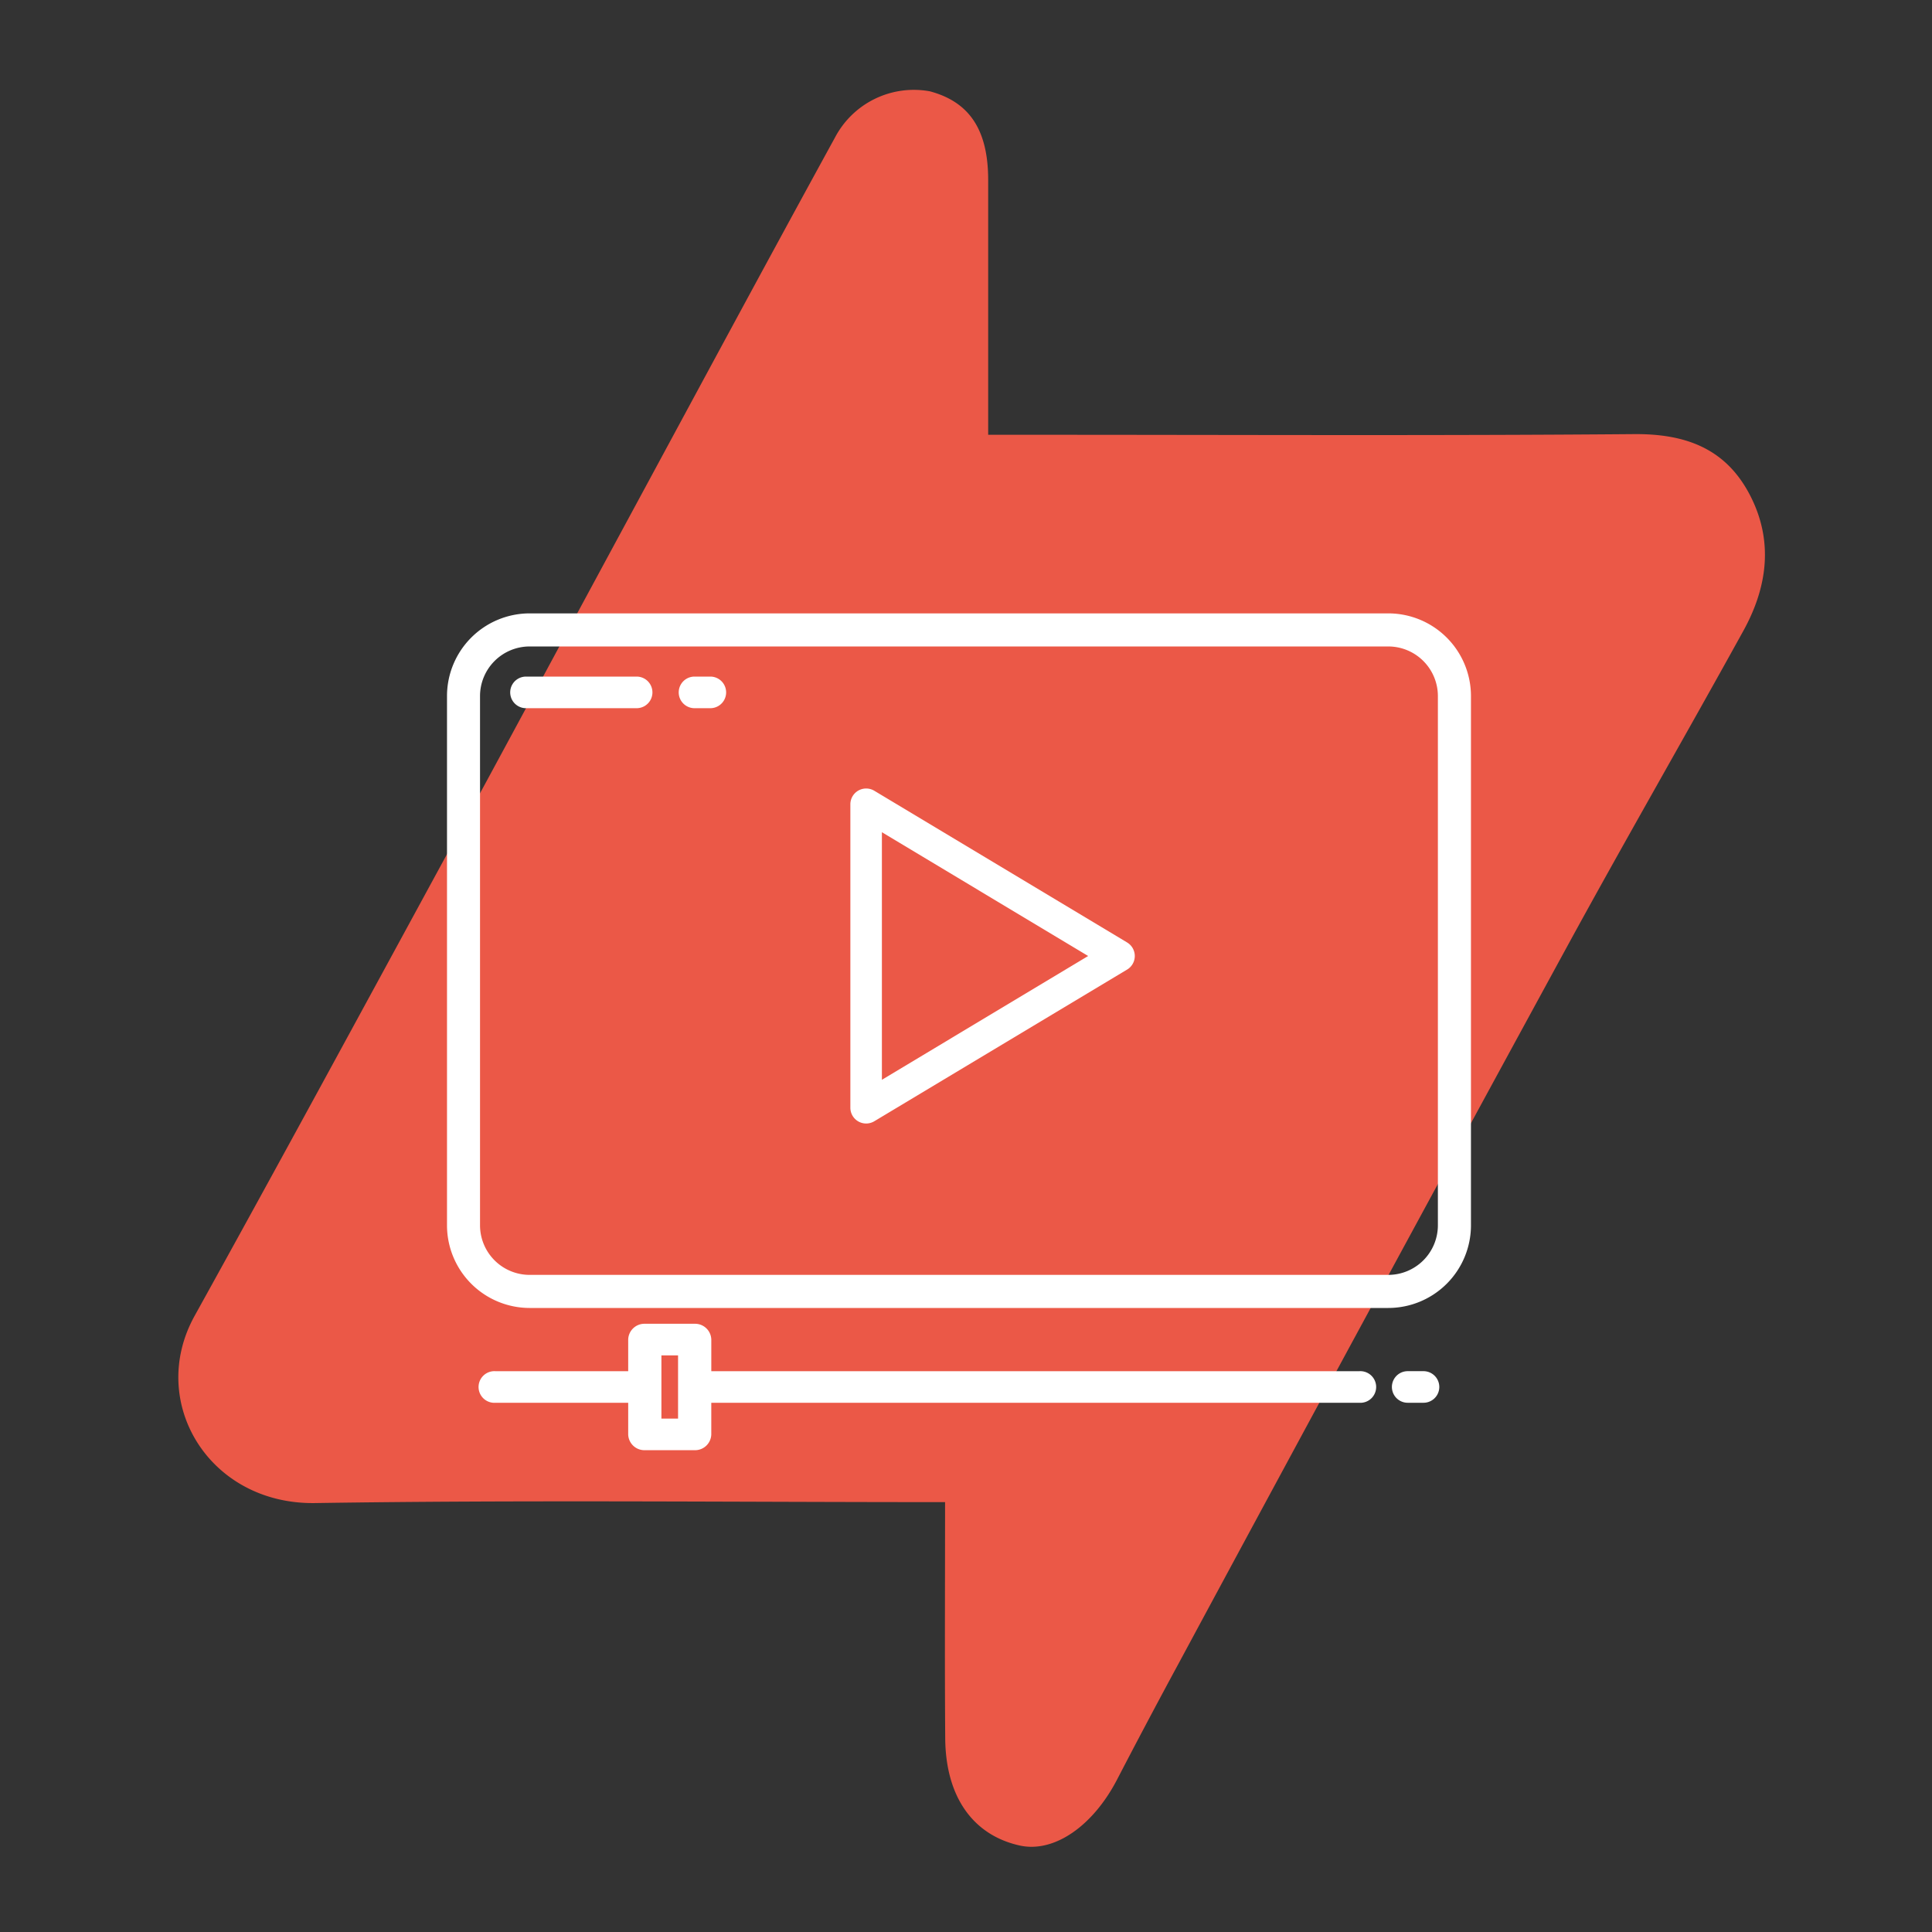
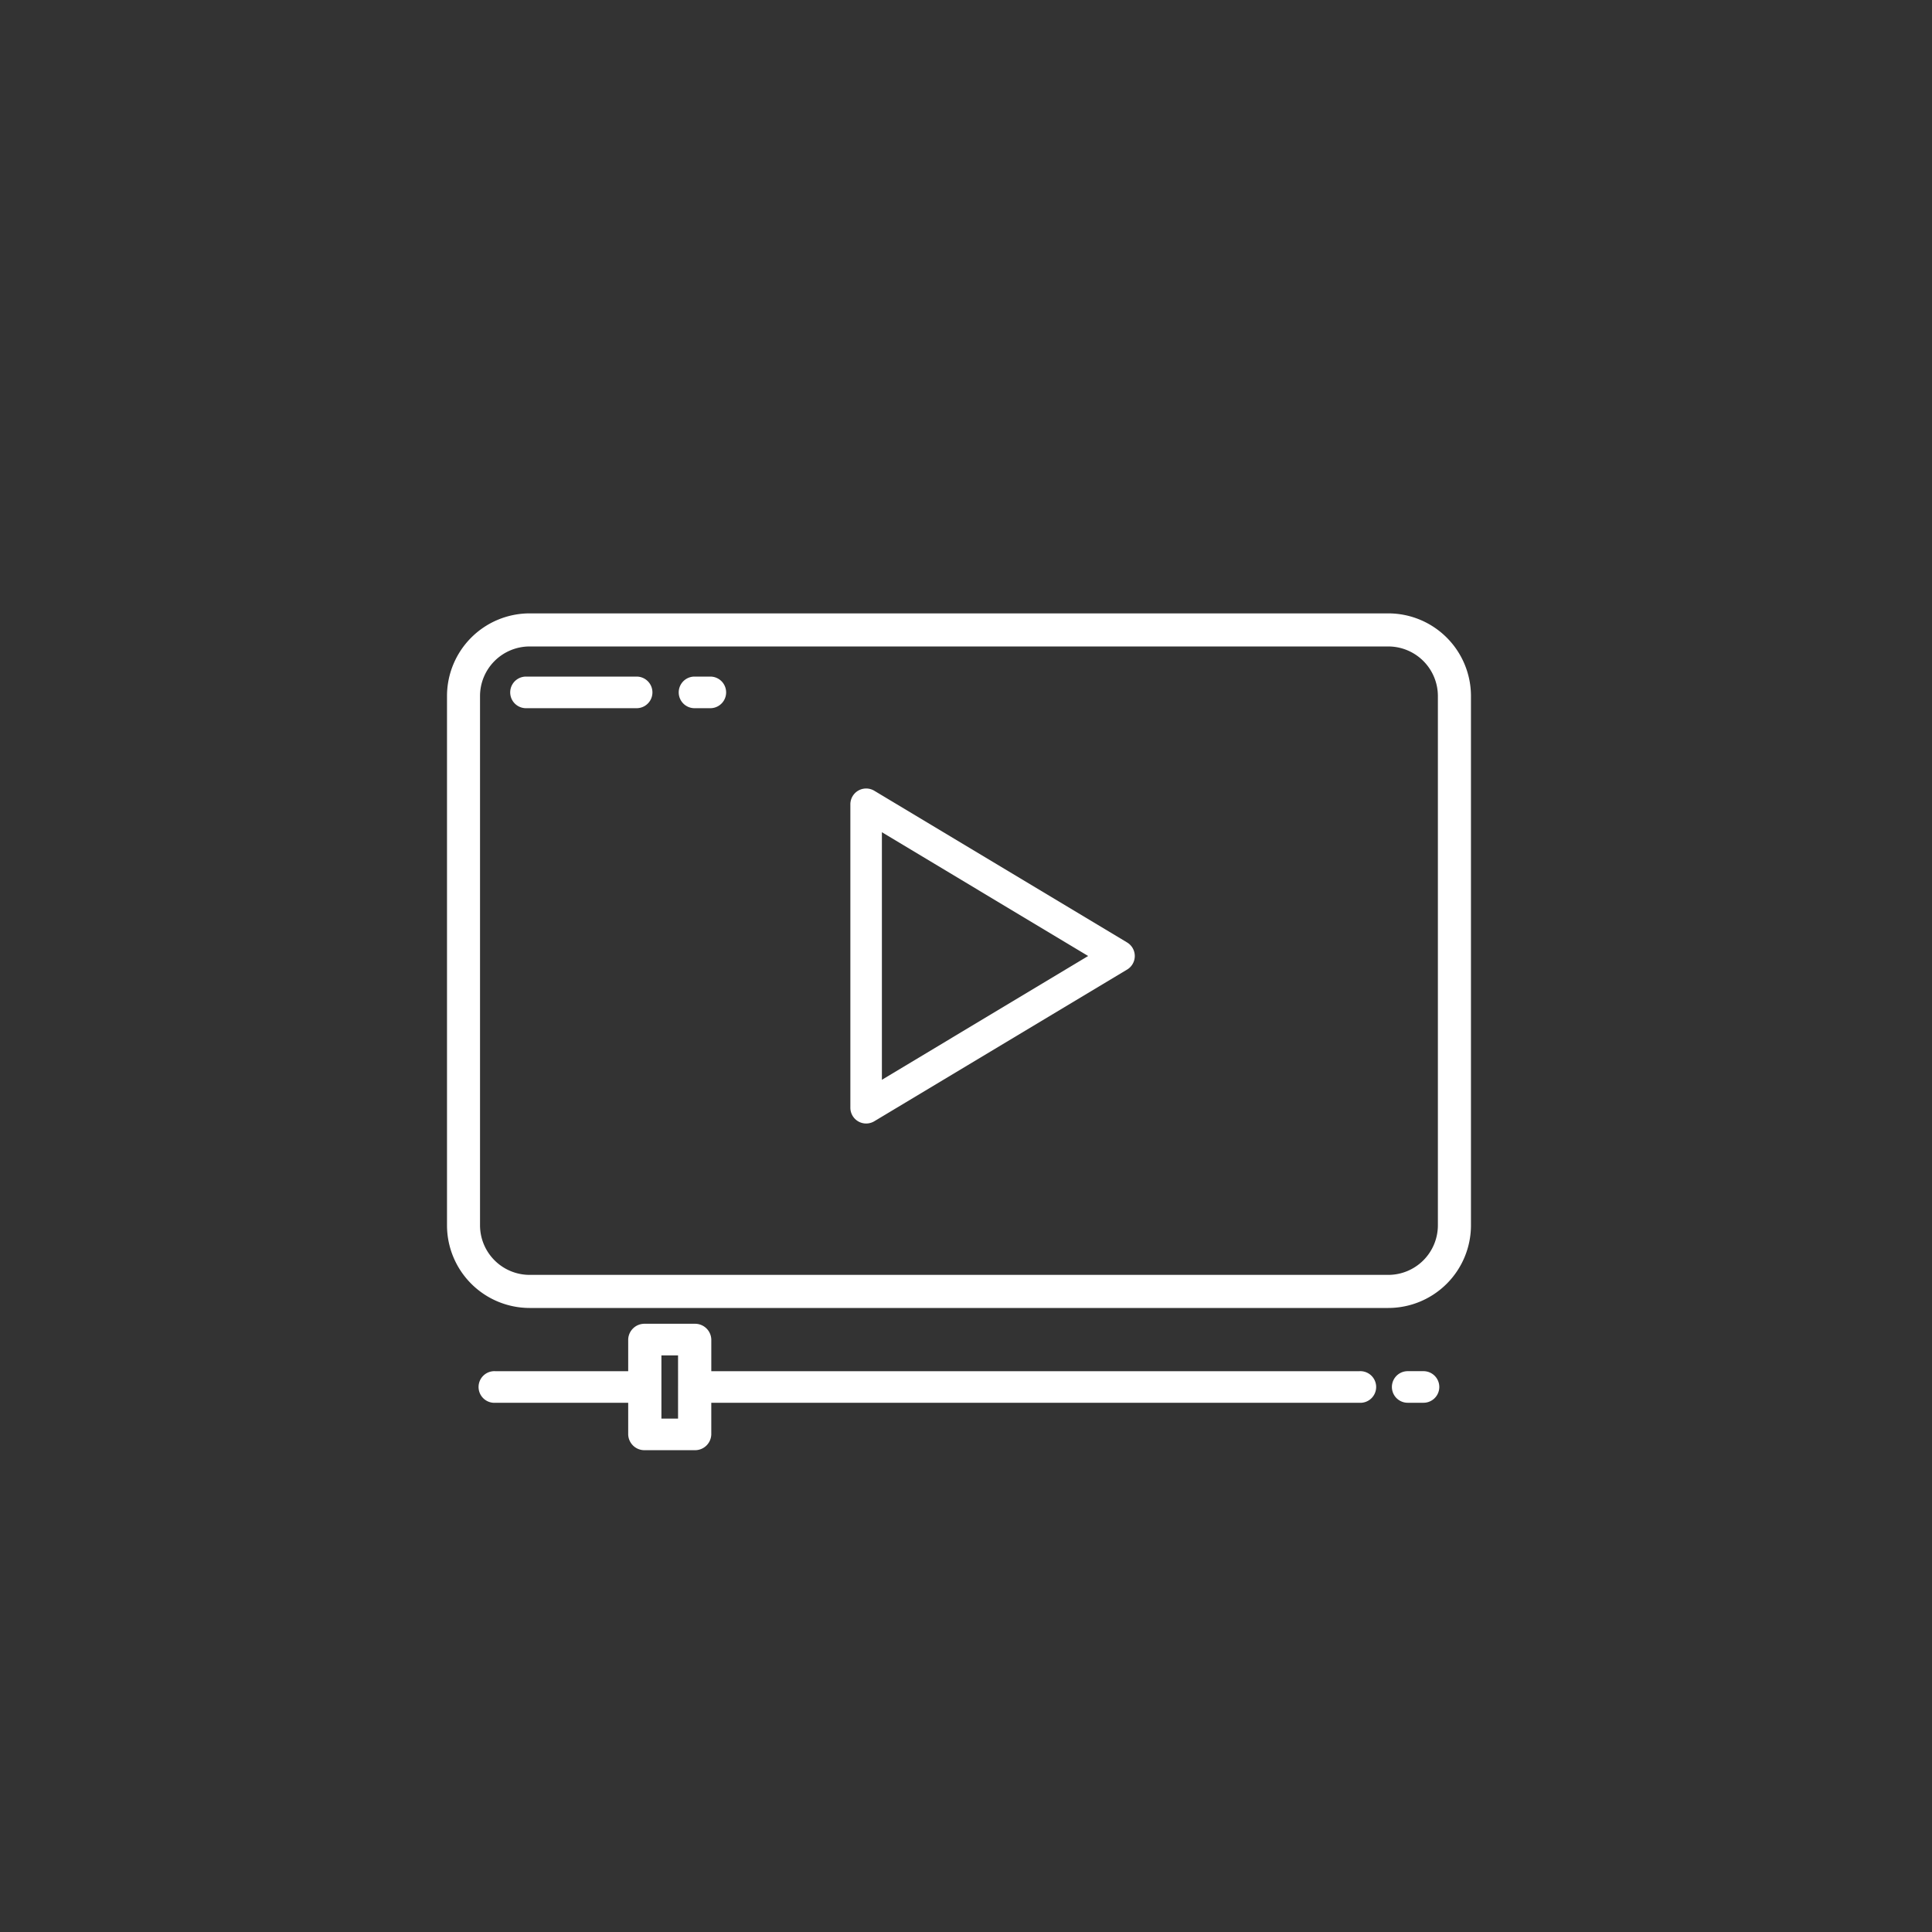
<svg xmlns="http://www.w3.org/2000/svg" width="130" height="130" viewBox="0 0 130 130">
  <rect x="0" y="0" width="130" height="130" fill="#333333" stroke="none" />
  <defs>
    <clipPath id="clip-path">
      <rect id="Retângulo_136" data-name="Retângulo 136" width="106.758" height="118.266" fill="#eb5847" />
    </clipPath>
  </defs>
  <g id="Grupo_1913" data-name="Grupo 1913" transform="translate(2124 -569)">
    <rect id="Retângulo_1012" data-name="Retângulo 1012" width="130" height="130" transform="translate(-2124 569)" fill="none" />
    <g id="Grupo_1895" data-name="Grupo 1895" transform="translate(-2473 -391.963)">
      <g id="Grupo_171" data-name="Grupo 171" transform="translate(361 966.963)">
        <g id="Grupo_166" data-name="Grupo 166" clip-path="url(#clip-path)">
-           <path id="Caminho_160" data-name="Caminho 160" d="M51.593,95.075c-14.382,0-28.387-.152-42.386.063-7.135.11-11.323-6.8-8.11-12.6C6.683,72.454,12.176,62.322,17.683,52.2c4.166-7.659,8.292-15.339,12.439-23.008C34.8,20.54,39.459,11.876,44.186,3.25A5.994,5.994,0,0,1,50.567.144c2.678.716,3.925,2.609,3.925,5.968V23.256h3.167c13.431,0,26.864.067,40.295-.045,3.464-.029,6.155.965,7.779,4.069s1.2,6.226-.432,9.178c-3.94,7.139-8.02,14.2-11.923,21.36q-13.119,24.066-26.118,48.2-2.072,3.829-4.078,7.693c-1.635,3.169-4.256,4.979-6.561,4.471-3.148-.695-4.989-3.276-5.019-7.206-.039-5.2-.01-10.391-.01-15.9" fill="#eb5847" />
-         </g>
+           </g>
      </g>
      <g id="botao-play" transform="translate(371.078 946.236)">
        <path id="Caminho_165" data-name="Caminho 165" d="M218.622,149.559,201.61,139.351a1.063,1.063,0,0,0-1.61.912v20.415a1.063,1.063,0,0,0,1.61.912l17.012-10.207a1.063,1.063,0,0,0,0-1.823Zm-16.5,9.241V142.141L216,150.47Z" transform="translate(-164.859 -71.416)" fill="#fff" />
        <path id="Caminho_166" data-name="Caminho 166" d="M71.34,56H13.556A5.566,5.566,0,0,0,8,61.564V97.173a5.566,5.566,0,0,0,5.556,5.564H71.34a5.566,5.566,0,0,0,5.56-5.564V61.564A5.566,5.566,0,0,0,71.34,56Zm3.334,41.173a3.34,3.34,0,0,1-3.334,3.338H13.556a3.34,3.34,0,0,1-3.334-3.338V61.564a3.34,3.34,0,0,1,3.334-3.338H71.34a3.34,3.34,0,0,1,3.334,3.338Z" fill="#fff" />
        <path id="Caminho_167" data-name="Caminho 167" d="M83.272,403.19H39.657v-2.127A1.092,1.092,0,0,0,38.538,400H35.183a1.092,1.092,0,0,0-1.118,1.063v2.127H25.118a1.065,1.065,0,1,0,0,2.127h8.947v2.126a1.092,1.092,0,0,0,1.118,1.063h3.355a1.092,1.092,0,0,0,1.118-1.063v-2.126H83.272a1.065,1.065,0,1,0,0-2.127ZM37.42,406.38H36.3v-4.253h1.12Z" transform="translate(-13.873 -296.199)" fill="#fff" />
        <path id="Caminho_168" data-name="Caminho 168" d="M466.126,424h-1.063a1.063,1.063,0,1,0,0,2.126h1.063a1.063,1.063,0,1,0,0-2.126Z" transform="translate(-392.42 -317.01)" fill="#fff" />
        <path id="Caminho_169" data-name="Caminho 169" d="M48.506,88H41.063a1.063,1.063,0,0,0,0,2.127h7.443a1.063,1.063,0,1,0,0-2.127Z" transform="translate(-27.747 -27.747)" fill="#fff" />
        <path id="Caminho_170" data-name="Caminho 170" d="M122.127,88h-1.063a1.063,1.063,0,0,0,0,2.127h1.063a1.063,1.063,0,0,0,0-2.127Z" transform="translate(-96.409 -27.747)" fill="#fff" />
      </g>
    </g>
  </g>
</svg>